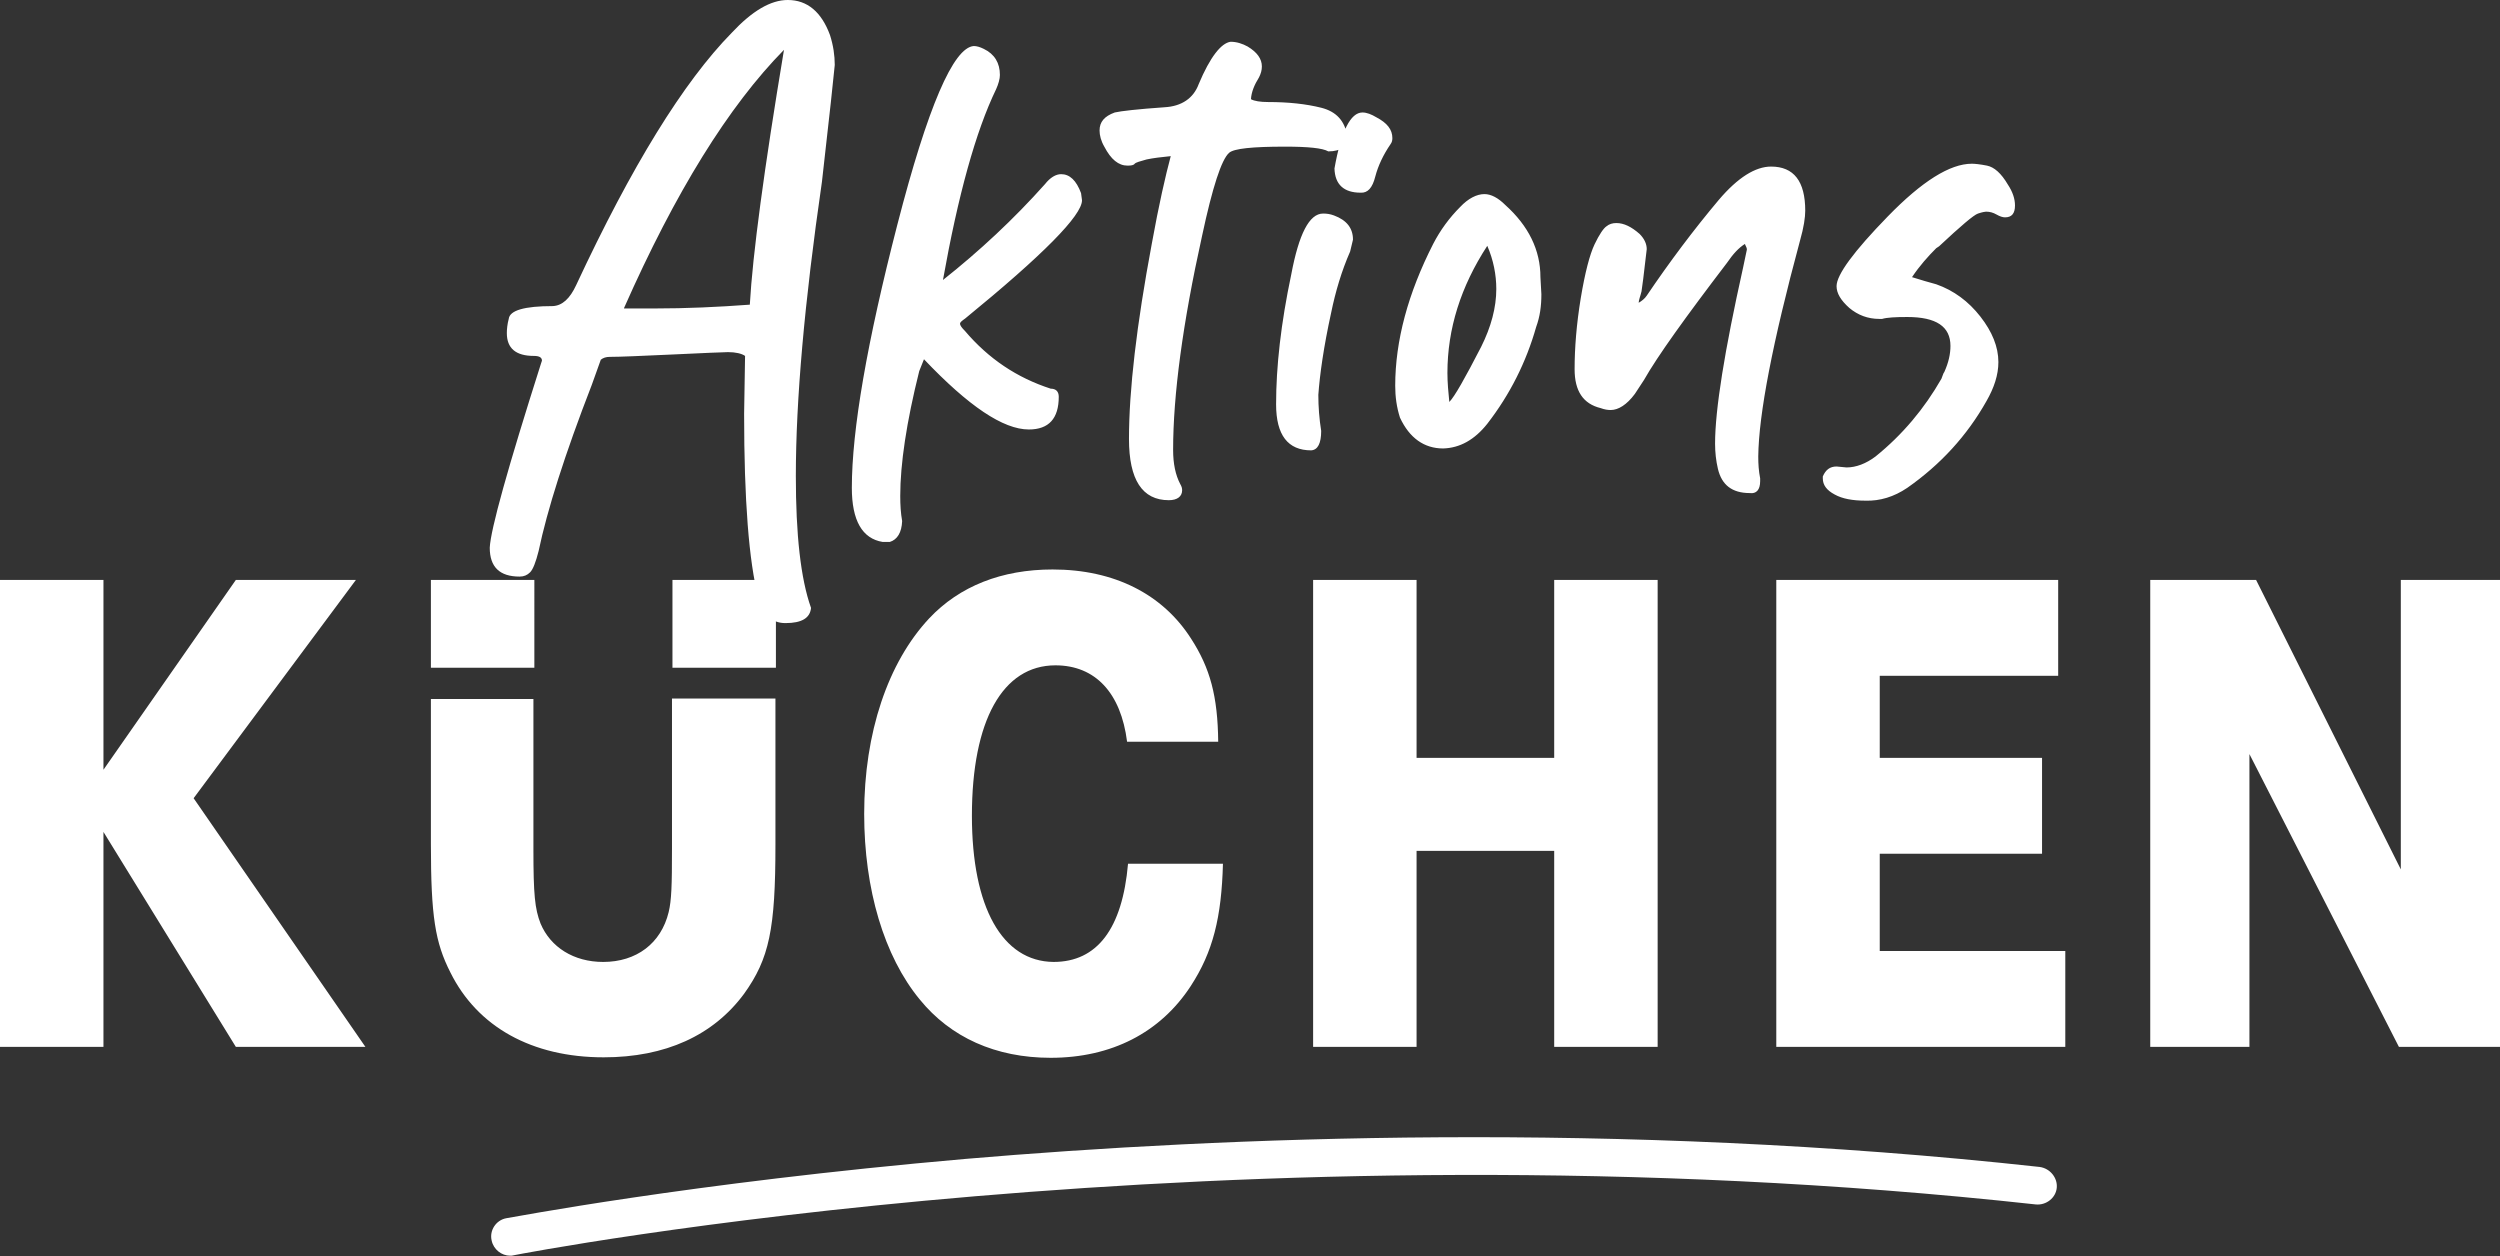
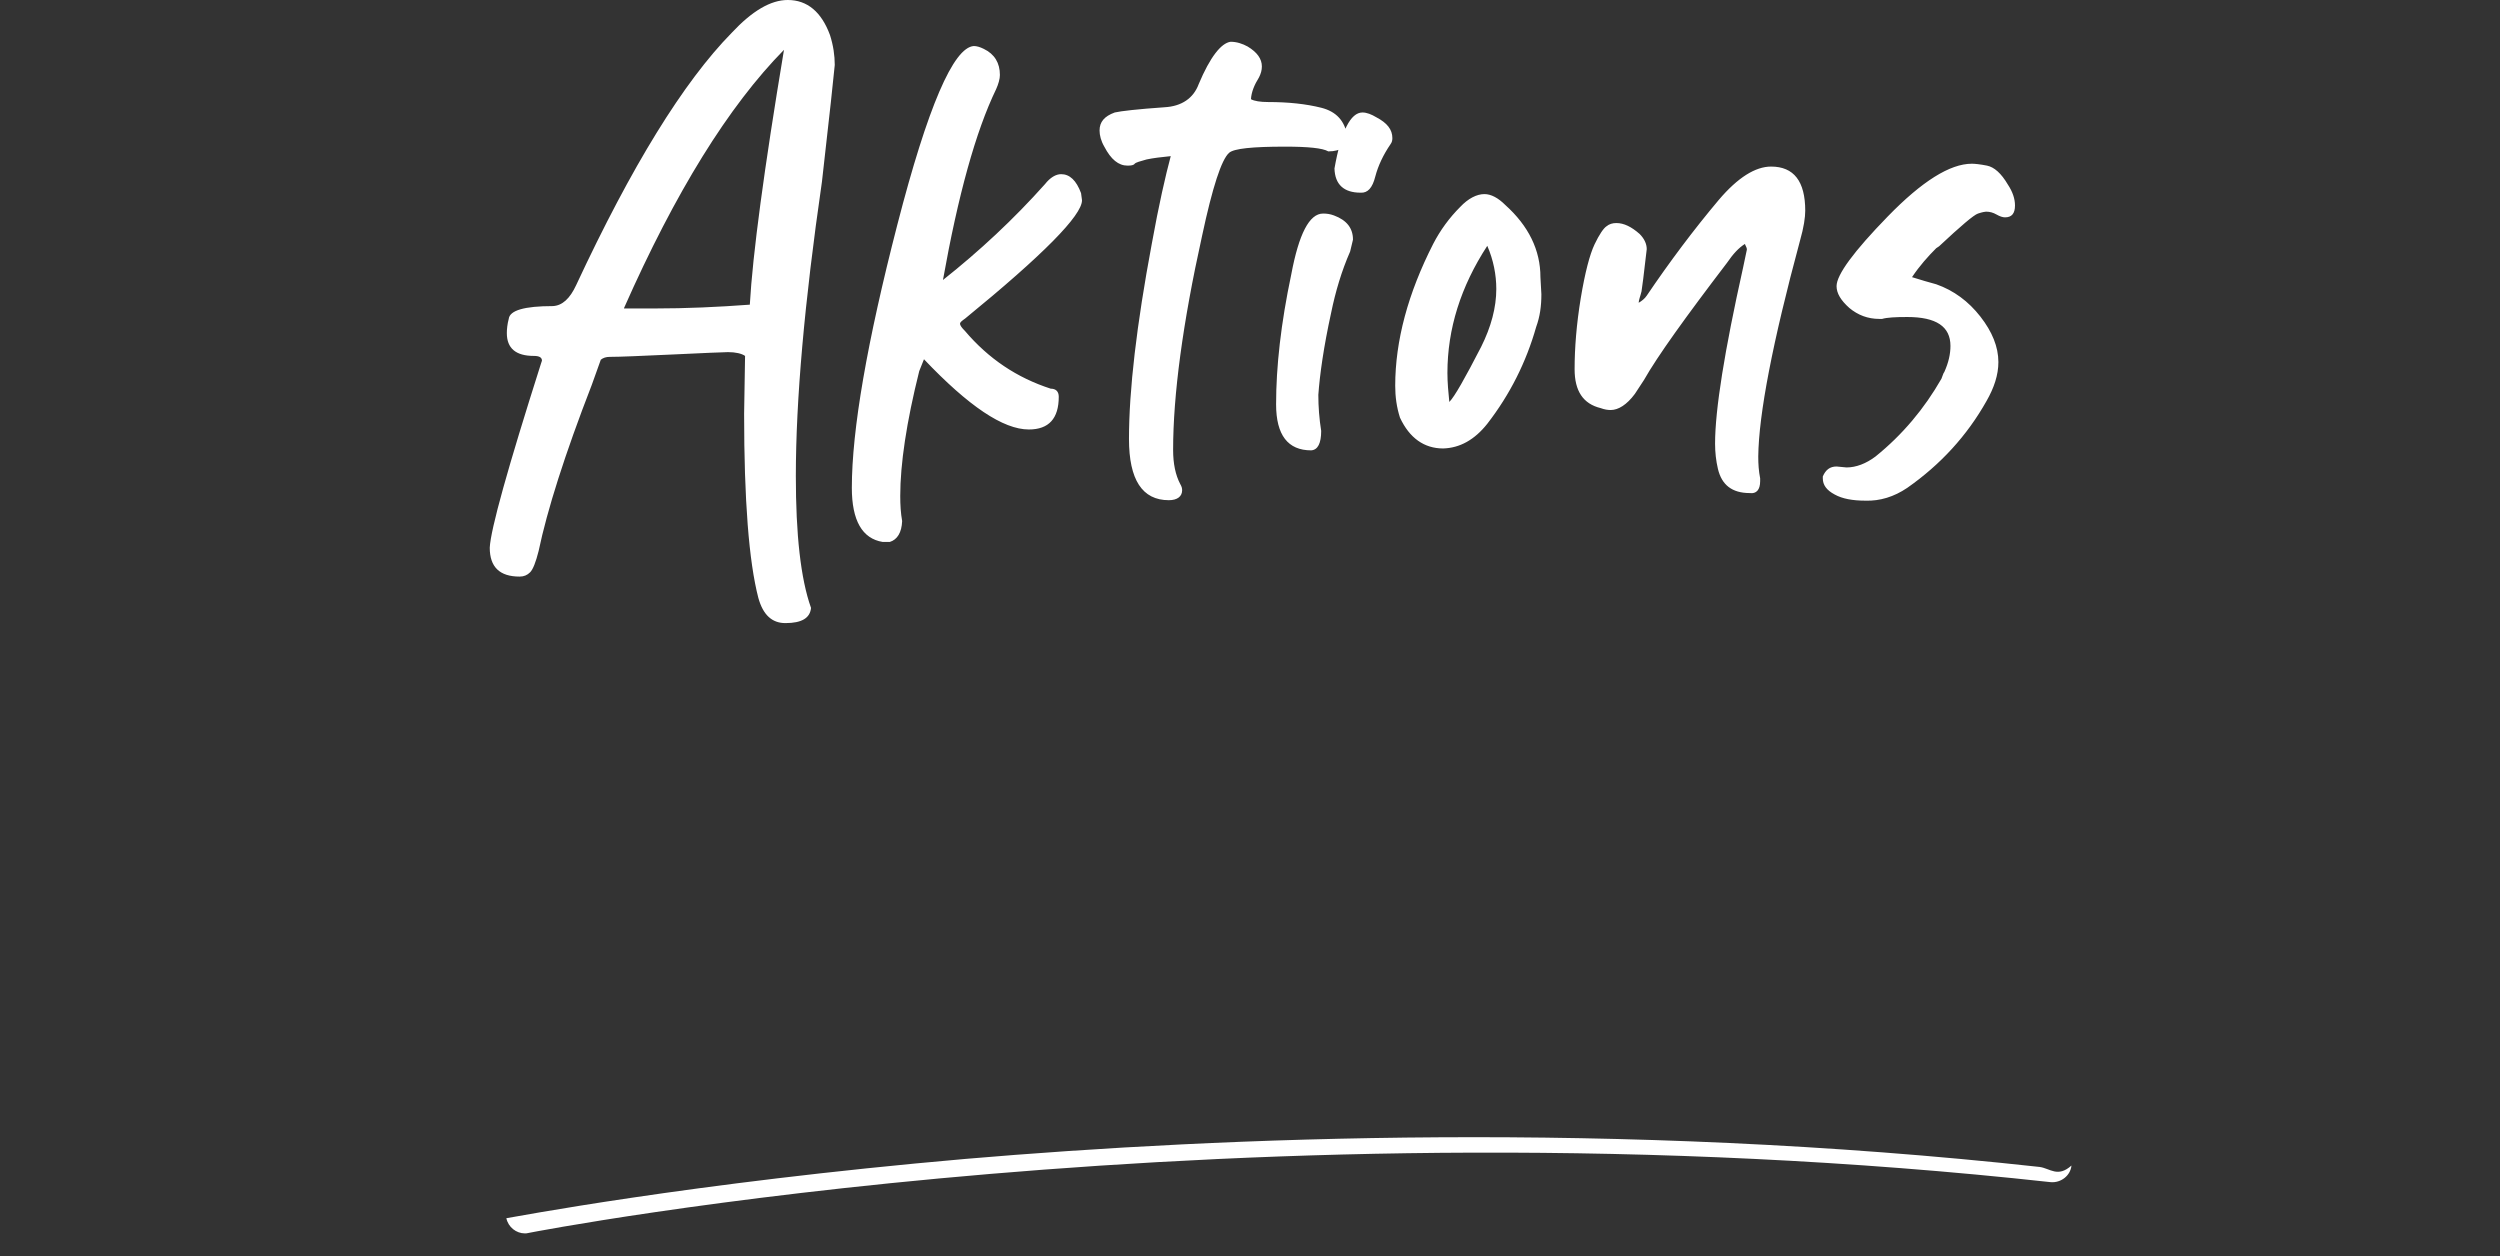
<svg xmlns="http://www.w3.org/2000/svg" id="Ebene_1" x="0px" y="0px" viewBox="0 0 526.8 264.7" style="enable-background:new 0 0 526.8 264.7;" xml:space="preserve">
  <rect x="0" y="0" width="526.8" height="264.7" fill="#333333" stroke="none" />
  <style type="text/css">	.st0{fill:#FFFFFF;}</style>
  <path class="st0" d="M401.9,102.8c7-4.9,12.6-11,16.7-18.3c1.6-2.8,2.5-5.5,2.5-8.2c0-3.2-1.3-6.4-3.8-9.6c-2.5-3.2-5.6-5.5-9.3-6.8 c-1.5-0.4-3.2-0.9-5.1-1.5c1.6-2.4,3.4-4.4,5.1-6.1l0.6-0.4c4.6-4.3,7.3-6.6,8.2-6.9c0.9-0.3,1.5-0.4,1.7-0.4c0.8,0,1.5,0.2,2.2,0.6 c0.7,0.4,1.3,0.6,1.8,0.6c1.4,0,2.1-0.8,2.1-2.5c0-1.4-0.5-2.9-1.5-4.4c-1.4-2.4-2.9-3.7-4.4-4c-1.5-0.3-2.6-0.4-3.2-0.4 c-4.6,0-10.5,3.7-17.7,11.1s-10.8,12.3-10.8,14.7c0,1.5,0.9,3,2.7,4.6c1.8,1.5,3.9,2.3,6.3,2.3h0.6c1-0.3,2.8-0.4,5.3-0.4 c6.1,0,9.1,2,9.1,6.1c0,1.7-0.4,3.5-1.3,5.5c-0.1,0.1-0.2,0.3-0.3,0.6c-0.1,0.3-0.2,0.5-0.3,0.8c-3.6,6.3-8.2,11.8-13.9,16.4 c-2,1.5-4.1,2.3-6.1,2.3l-2.1-0.2c-1.4,0-2.3,0.7-2.9,2.1v0.4c0,1.4,0.8,2.5,2.5,3.4c1.6,0.9,3.8,1.3,6.5,1.3 C396.1,105.6,399.1,104.7,401.9,102.8 M370.9,101.4v-0.6c-0.3-1.5-0.4-3-0.4-4.6c0.1-8.9,3-24,8.8-45.5c0.8-2.8,1.1-4.9,1.1-6.3 c0-6.2-2.4-9.3-7.2-9.3c-3.3,0-7,2.3-11,7c-5.3,6.3-10.4,13.1-15.2,20.2c-0.4,0.6-1,1.1-1.7,1.5c0-0.3,0.1-0.6,0.2-1 c0.1-0.4,0.3-0.9,0.4-1.4c0.1-0.6,0.5-3.5,1.1-8.9c0-1.1-0.5-2.2-1.5-3.2c-1.7-1.5-3.3-2.3-4.9-2.3c-0.8,0-1.5,0.2-2.1,0.7 c-0.6,0.4-1.5,1.7-2.5,3.8c-1,2.1-2,5.9-2.9,11.3c-0.9,5.5-1.3,10.5-1.3,15c0,4.6,1.8,7.3,5.5,8.2c0.8,0.3,1.5,0.4,2.1,0.4 c1.6,0,3.4-1.1,5.1-3.4l1.9-2.9c2.9-5.1,8.8-13.3,17.5-24.7c1.3-1.9,2.5-3.2,3.8-4c0,0.1,0.1,0.3,0.2,0.5c0.1,0.2,0.2,0.4,0.2,0.7 l-0.8,3.8c-3.9,17.5-5.9,29.9-5.9,37.1c0,1.8,0.2,3.6,0.6,5.3c0.8,3.4,3,5.1,6.7,5.1C370.1,104.1,370.9,103.2,370.9,101.4  M313.4,89.3c4.8-6.2,8.2-13,10.3-20.4c0.8-2.2,1.1-4.4,1.1-6.9l-0.2-3.6c0-5.7-2.5-10.8-7.4-15.2c-1.5-1.5-3-2.3-4.4-2.3 c-1.6,0-3.4,0.9-5.1,2.7c-2.3,2.3-4.2,4.9-5.7,7.8c-5.3,10.4-8,20.4-8,29.9c0,2.3,0.3,4.5,1,6.7c2,4.3,5.1,6.5,9.1,6.5 C307.6,94.4,310.7,92.7,313.4,89.3 M305,78.6c0-9.3,2.8-18.2,8.4-26.8c1.3,3,1.9,6.1,1.9,9.1c0,3.9-1.1,8-3.2,12.2 c-3.4,6.6-5.6,10.5-6.7,11.6C305.2,82.7,305,80.6,305,78.6 M289.8,37.2c0.6-2.3,1.7-4.6,3.2-6.8c0.3-0.4,0.4-0.8,0.4-1.3 c0-1.8-1.1-3.2-3.4-4.4c-1-0.6-2-1-2.9-1c-2.5,0-4.5,3.9-5.9,11.8c0.1,3.4,2,5.1,5.5,5.1C288.2,40.7,289.2,39.6,289.8,37.2  M278.4,90.8c-0.4-2.5-0.6-5.1-0.6-7.6c0.3-4.2,1.1-10,2.7-17.3c0.9-4.4,2.2-8.8,4-12.9l0.6-2.5c0-2.4-1.3-4.1-4-5.1 c-0.8-0.3-1.5-0.4-2.3-0.4c-2.9,0-5.1,4.3-6.7,12.8c-2.2,10.4-3.2,19.5-3.2,27.4c0,6.5,2.5,9.7,7.4,9.7 C277.7,94.8,278.4,93.4,278.4,90.8 M249.1,103.3c0-0.4-0.1-0.8-0.4-1.3c-1-1.9-1.5-4.3-1.5-7.2c0-11.5,2-26.6,6.1-45.1 c2.2-10.3,4.1-16.1,5.7-17.5c1-0.9,4.9-1.3,11.8-1.3c4.8,0,7.9,0.3,9.1,1c2.7,0,4-1.1,4-3.2c-0.5-3.2-2.3-5.2-5.5-6 c-3.2-0.8-6.9-1.2-11.2-1.2c-1.6,0-2.9-0.2-3.6-0.6c0.1-1.5,0.7-3,1.7-4.6c0.4-0.8,0.6-1.5,0.6-2.3c0-1.6-1-3-3-4.2 c-1.1-0.6-2.3-1-3.6-1c-2,0.3-4.3,3.2-6.7,8.9c-1.1,3-3.6,4.7-7.2,4.9c-5.7,0.4-9.2,0.8-10.5,1.1c-2.2,0.8-3.2,2-3.2,3.8 c0,1,0.3,2.2,1,3.4c1.4,2.7,3,4,4.9,4c0.8,0,1.3-0.1,1.5-0.4c0.3-0.3,1.1-0.5,2.5-0.9c1.4-0.3,3.1-0.5,5.1-0.7 c-1.1,4.1-2.5,10.2-4,18.5c-3.2,17.1-4.8,30.8-4.8,41.1c0,8.6,2.8,12.9,8.4,12.9C248.1,105.4,249.1,104.6,249.1,103.3 M190.1,109.8 c-0.3-1.7-0.4-3.4-0.4-5.3c0-6.7,1.3-15.5,4-26.3l1-2.5c9.4,9.9,16.7,14.8,22.1,14.8c4.2,0,6.3-2.3,6.3-6.9c0-1.1-0.6-1.7-1.7-1.7 c-7.1-2.3-13.1-6.3-18.1-12.2c-0.6-0.6-1-1.1-1-1.5c0-0.3,0.4-0.6,1.1-1.1C219.8,53.7,228,45.4,228,42.2l-0.2-1.5 c-1-2.7-2.4-4-4.2-4c-1.1,0-2.3,0.7-3.4,2.1c-6.6,7.4-13.8,14.1-21.5,20.2c3.2-17.9,6.9-31.3,11.2-40.2c0.5-1.1,0.8-2.2,0.8-3 c0-2.5-1.1-4.4-3.4-5.5c-0.8-0.4-1.5-0.6-2.1-0.6c-4.3,0.3-9.7,12.8-16.1,37.6c-6.4,24.8-9.6,43.3-9.6,55.5c0,6.9,2.2,10.7,6.5,11.4 h1.5C189.1,113.7,190,112.2,190.1,109.8 M170.9,128.1c-2.2-6.2-3.2-15.5-3.2-27.8c0-15.9,1.8-36.5,5.5-62 c1.6-14.1,2.5-22.3,2.7-24.6c0-2-0.3-4.1-1-6.3c-1.8-4.9-4.8-7.4-8.9-7.4c-3.6,0-7.5,2.3-11.8,6.9C144,17.3,133.1,35,121.4,60.1 c-1.3,2.8-2.9,4.3-4.9,4.4c-6,0-9.1,0.9-9.3,2.7c-0.3,1.1-0.4,2.2-0.4,3c0,3.2,1.9,4.8,5.7,4.8c1.1,0,1.7,0.3,1.7,1l-0.2,0.6 c-7,22-10.6,34.9-10.8,38.8c0,4.1,2.1,6.1,6.3,6.1c0.9,0,1.6-0.3,2.2-0.9s1.2-2.1,1.8-4.5c1.8-8.6,5.5-20.3,11.2-35l1.9-5.3 c0.5-0.4,1.1-0.6,1.9-0.6c2.2,0,6.6-0.2,13.2-0.5c6.7-0.3,10.6-0.5,11.7-0.5c1.6,0,2.9,0.3,3.6,0.8l-0.2,12.2c0,18.1,1,31.1,3,38.8 c1,3.6,2.9,5.3,5.7,5.3C169,131.3,170.7,130.2,170.9,128.1 M131.5,64.9c10.8-24.4,22-42.5,33.7-54.4c-4.2,25.2-6.6,43.1-7.2,53.7 c-6.7,0.5-13.4,0.8-20,0.8H131.5z" />
-   <path class="st0" d="M90.8,147.1v30.8c0,15.2,0.9,20.7,4.1,27c5.7,11.5,17.2,17.9,32.3,17.9c13,0,23.1-4.6,29.6-13.4 c5.3-7.4,6.6-13.6,6.6-31.4v-30.8h-21.8v31.7c0,7.7-0.1,10.8-0.7,13.3c-1.6,6.6-6.8,10.5-13.8,10.5c-6.2,0-11.1-3.1-13.2-8.1 c-1.2-3.1-1.5-6.1-1.5-15.6v-31.7H90.8z M77,220.6l-36.2-52.4L75,122.2H49.7l-27.9,40v-40H0v98.4h21.8v-45.3l27.9,45.3H77z  M112.5,122.2H90.8v18.5h21.8V122.2z M163.5,122.2h-21.8v18.5h21.8V122.2z M204.8,171.9c0-20.1,6.5-31.7,17.6-31.7 c8.4,0,13.8,5.8,15.1,16.1h19.2c-0.1-9.6-1.7-15.5-5.7-21.7c-6-9.4-16.2-14.6-29.2-14.6c-10.7,0-19.6,3.5-26,10.3 c-8.7,9.3-13.7,24.1-13.7,41.2c0,15.9,4.2,30,11.7,39.1c6.5,8,16,12.3,27.6,12.3c12.8,0,23.1-5.3,29.5-15.1 c4.7-7.2,6.5-14.5,6.8-25.8h-20c-1.2,13.7-6.5,20.7-15.7,20.7C211.2,202.6,204.8,191.2,204.8,171.9 M327.5,220.6h21.8v-98.4h-21.8 v37.5h-29v-37.5h-21.8v98.4h21.8v-41.3h29V220.6z M374.3,220.6h60.9v-20.2h-39.1v-20.5h34.2v-20.2h-34.2v-17.3h37.6v-20.2h-59.4 V220.6z M526.8,220.6v-98.4h-20.9v61l-30.5-61h-22.3v98.4H474v-61.7l31.5,61.7H526.8z" />
-   <path class="st0" d="M429.8,245.9c-89.3-9.8-172.4-6.3-226.3-1.7c-58.5,5.1-96.4,12.5-96.8,12.5c-2.2,0.4-3.6,2.6-3.1,4.7 c0.4,1.9,2.1,3.2,3.9,3.2c0.2,0,0.5,0,0.8-0.1c1.5-0.3,151.1-29.3,320.7-10.7c2.2,0.2,4.2-1.4,4.4-3.5 C433.6,248.2,432,246.2,429.8,245.9" />
+   <path class="st0" d="M429.8,245.9c-89.3-9.8-172.4-6.3-226.3-1.7c-58.5,5.1-96.4,12.5-96.8,12.5c0.4,1.9,2.1,3.2,3.9,3.2c0.2,0,0.5,0,0.8-0.1c1.5-0.3,151.1-29.3,320.7-10.7c2.2,0.2,4.2-1.4,4.4-3.5 C433.6,248.2,432,246.2,429.8,245.9" />
</svg>